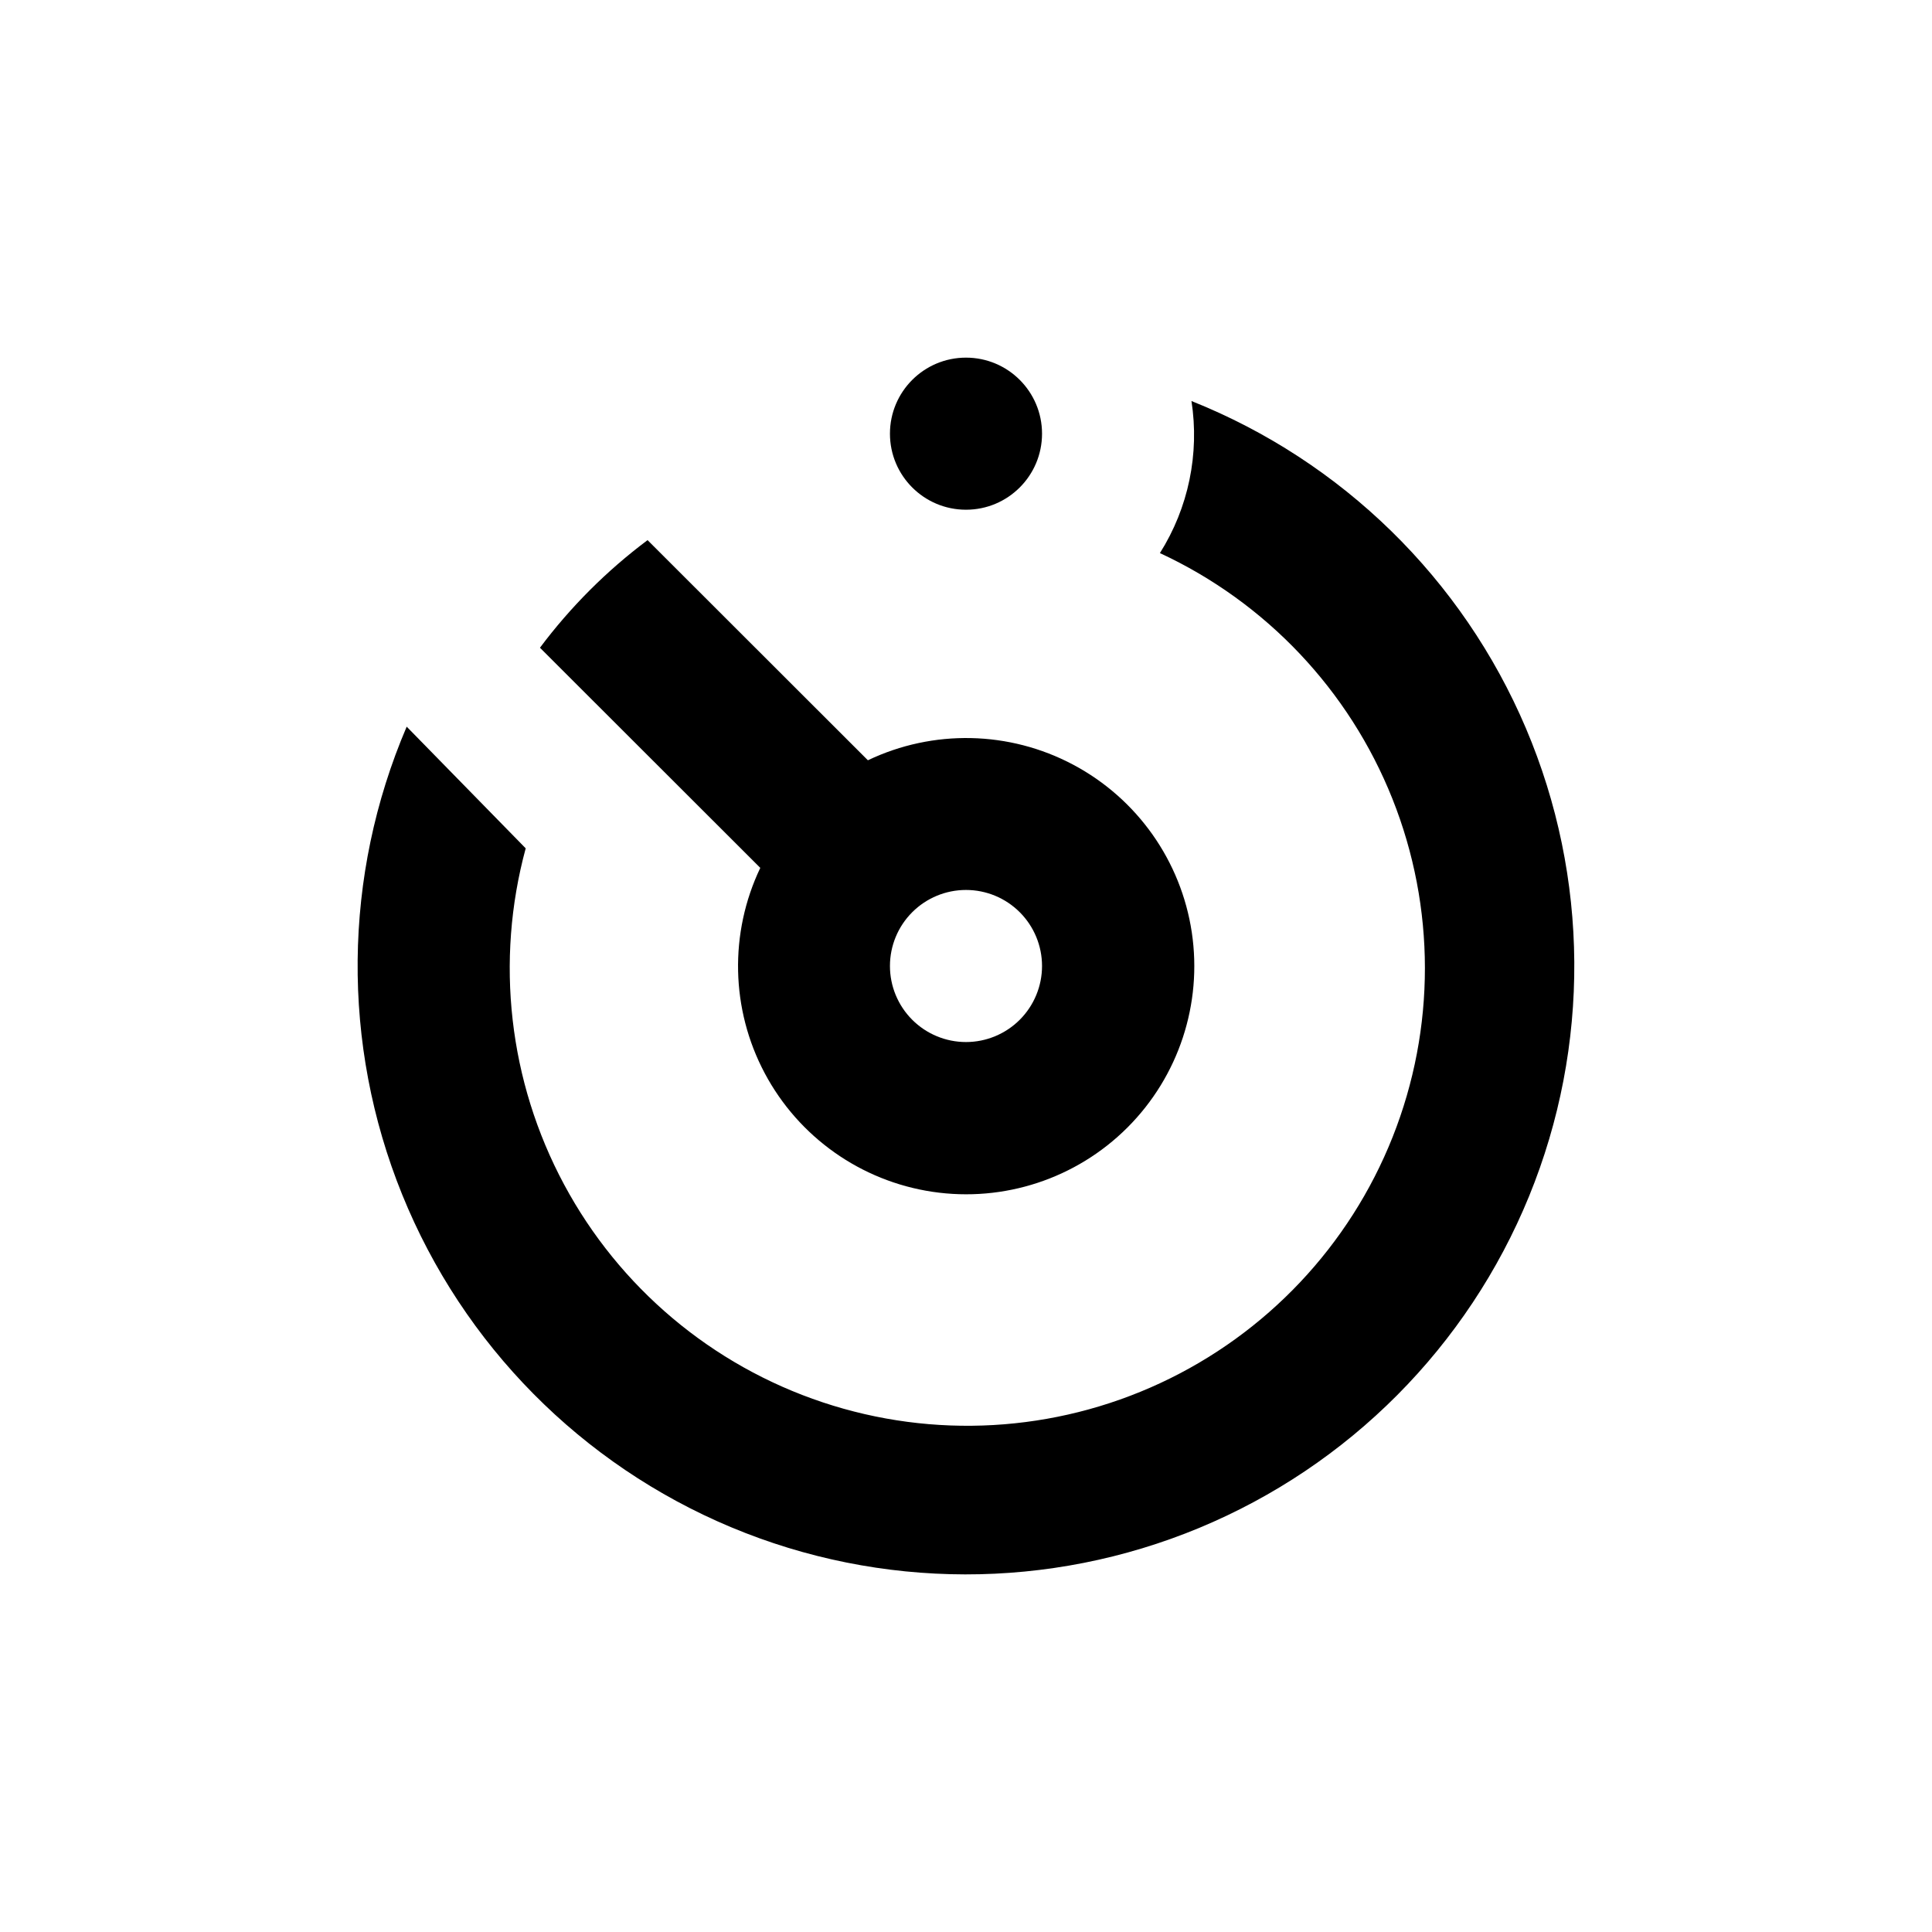
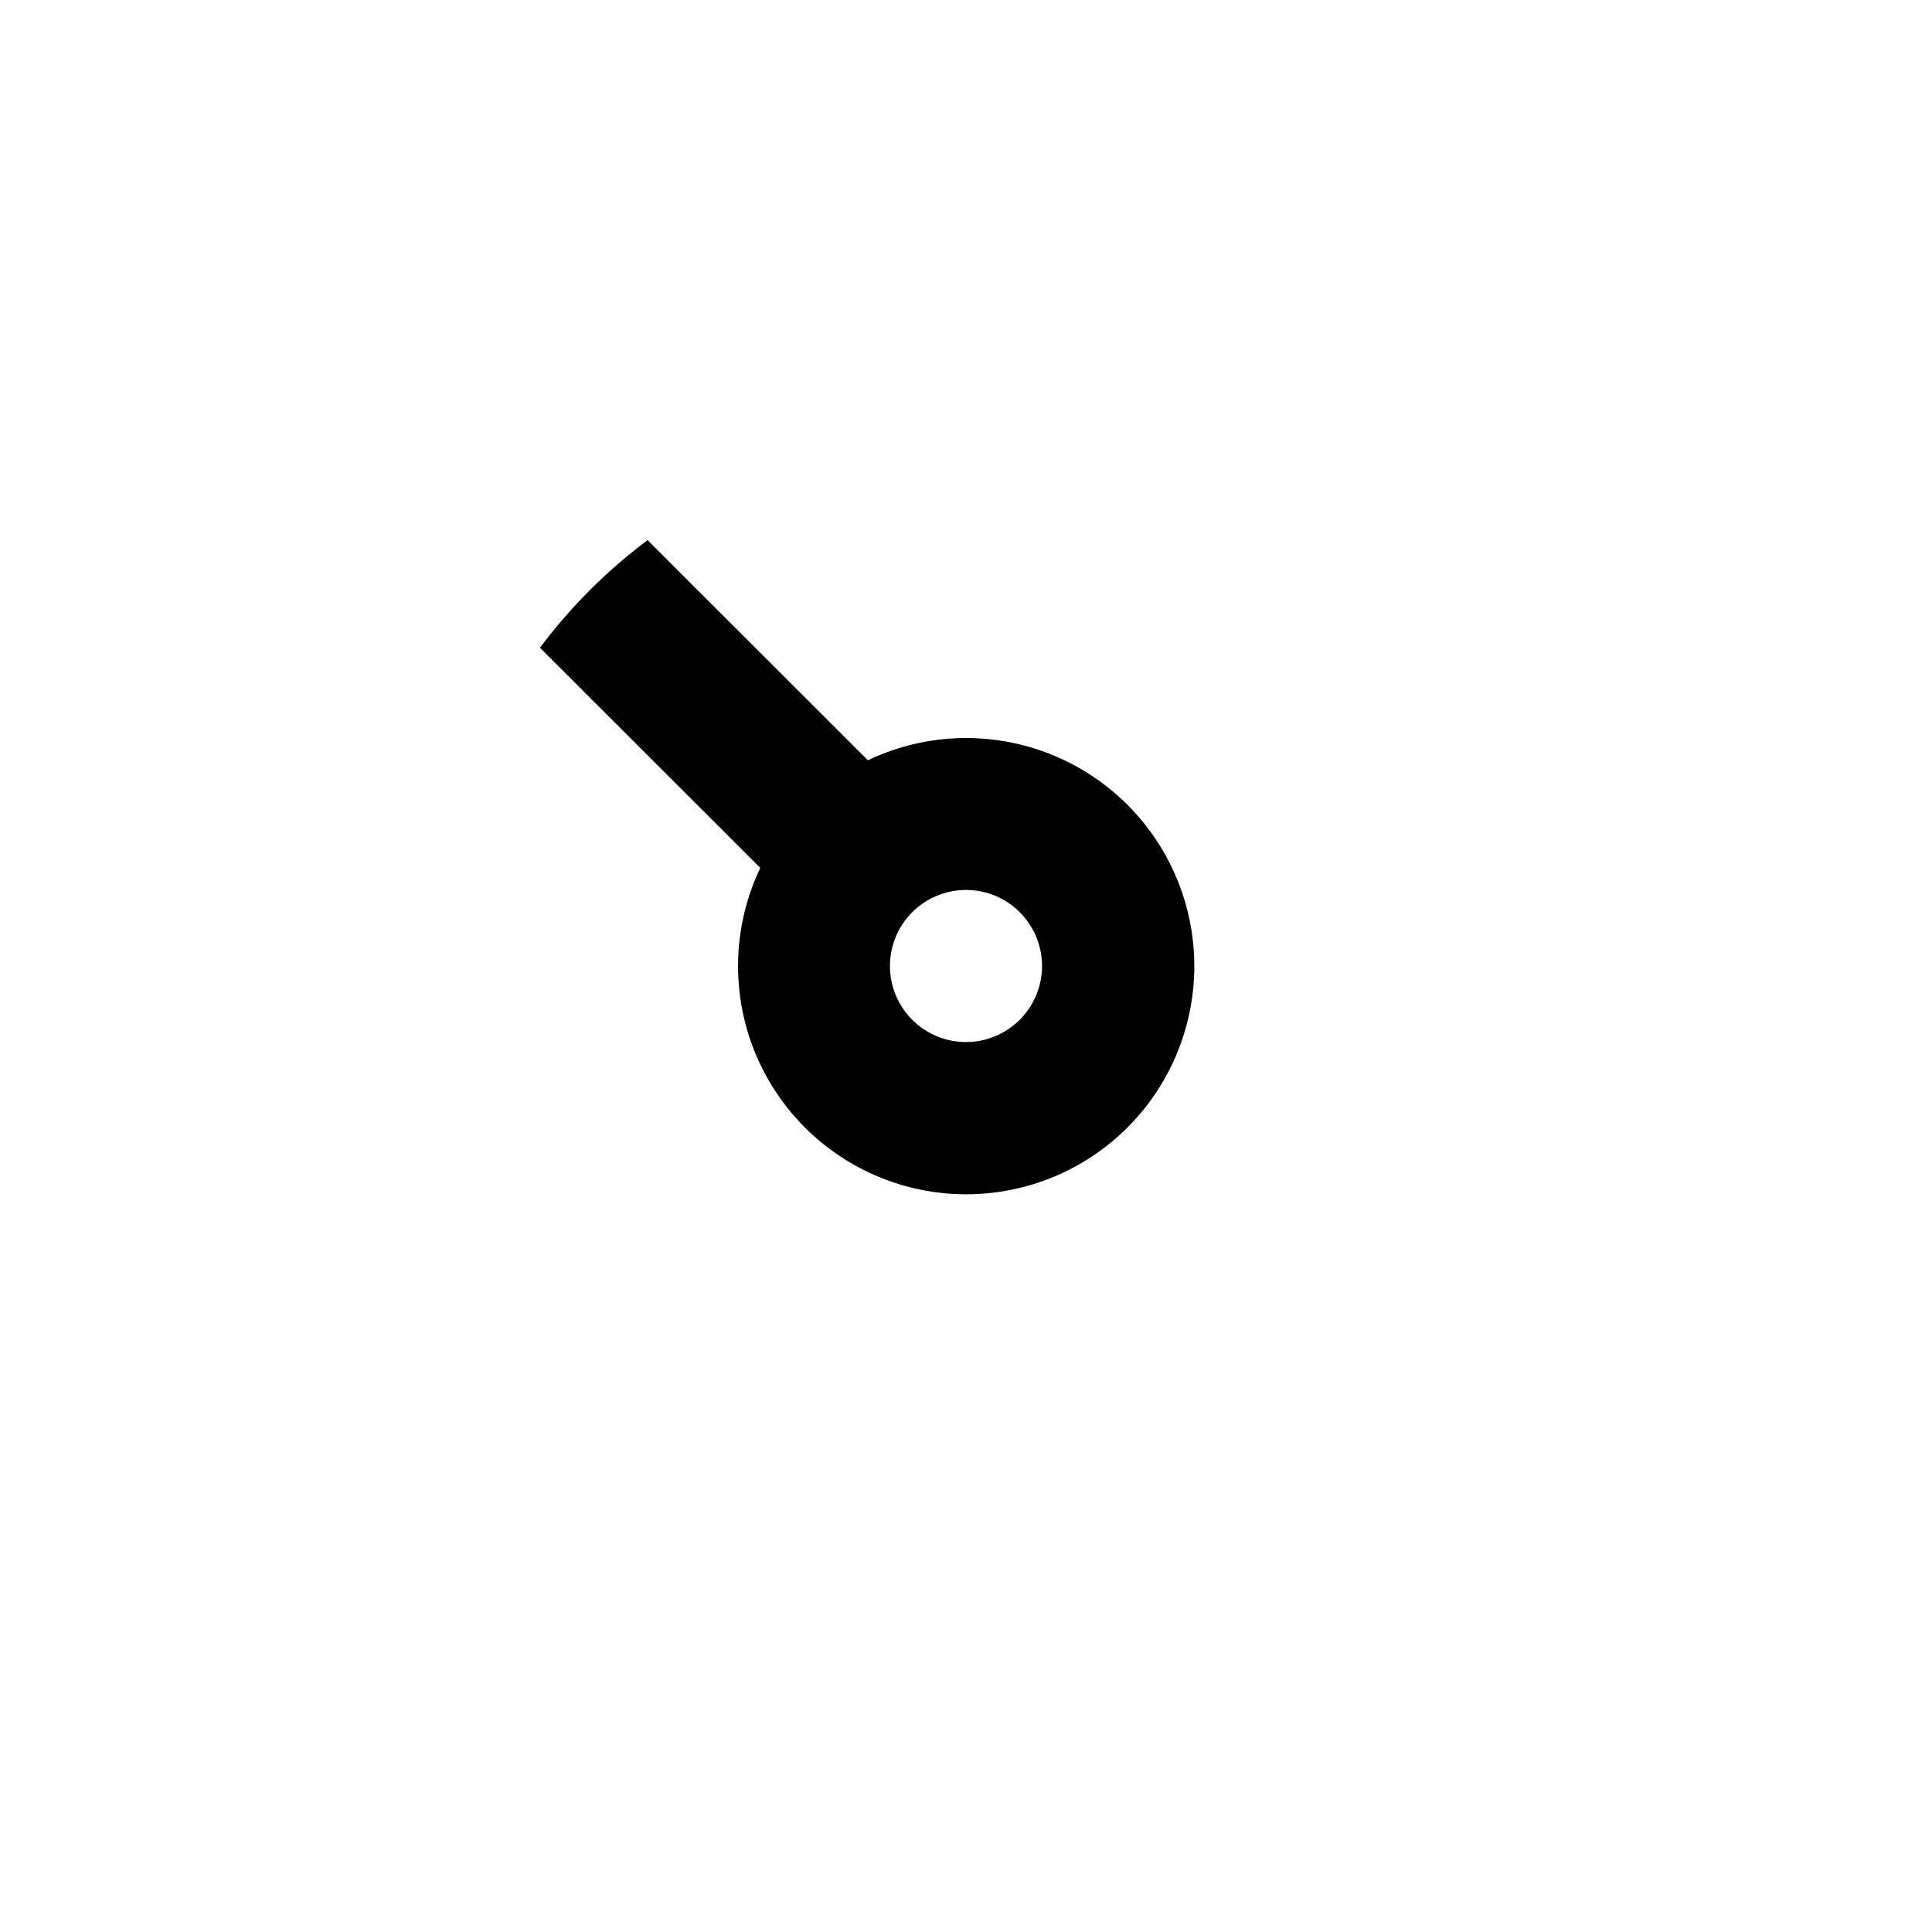
<svg xmlns="http://www.w3.org/2000/svg" fill="#000000" width="800px" height="800px" version="1.1" viewBox="144 144 512 512">
  <g>
-     <path d="m459.75 250.27c2.168 14.004-0.801 28.32-8.363 40.305 28.102 13.039 50.145 36.336 61.613 65.109 11.469 28.777 11.488 60.852 0.059 89.645-11.43 28.789-33.445 52.113-61.531 65.188-28.082 13.074-60.105 14.906-89.492 5.117-29.391-9.789-53.922-30.453-68.559-57.754-14.641-27.301-18.273-59.168-10.16-89.062l-31.539-32.242c-16.914 39.52-17.344 84.156-1.195 124 16.148 39.84 47.543 71.578 87.199 88.168 39.66 16.586 84.301 16.652 124 0.176 39.707-16.477 71.184-48.129 87.445-87.922s15.961-84.434-0.844-124c-16.801-39.57-48.711-70.789-88.637-86.723z" />
-     <path d="m420.15 258.93c0 11.129-9.023 20.152-20.152 20.152-11.133 0-20.152-9.023-20.152-20.152 0-11.133 9.02-20.152 20.152-20.152 11.129 0 20.152 9.02 20.152 20.152" />
    <path d="m315.61 287.14c-10.816 8.098-20.418 17.699-28.516 28.516l58.391 58.34c-8.254 17.301-7.82 37.492 1.176 54.418s25.484 28.586 44.445 31.422c18.957 2.832 38.137-3.488 51.691-17.043s19.875-32.734 17.043-51.691c-2.836-18.961-14.496-35.449-31.422-44.445s-37.117-9.43-54.418-1.176zm104.54 112.86c0 5.344-2.125 10.469-5.902 14.25-3.781 3.777-8.906 5.902-14.25 5.902-5.348 0-10.473-2.125-14.25-5.902-3.781-3.781-5.902-8.906-5.902-14.25 0-5.348 2.121-10.473 5.902-14.25 3.777-3.781 8.902-5.902 14.25-5.902 5.344 0 10.469 2.121 14.25 5.902 3.777 3.777 5.902 8.902 5.902 14.25z" />
  </g>
</svg>